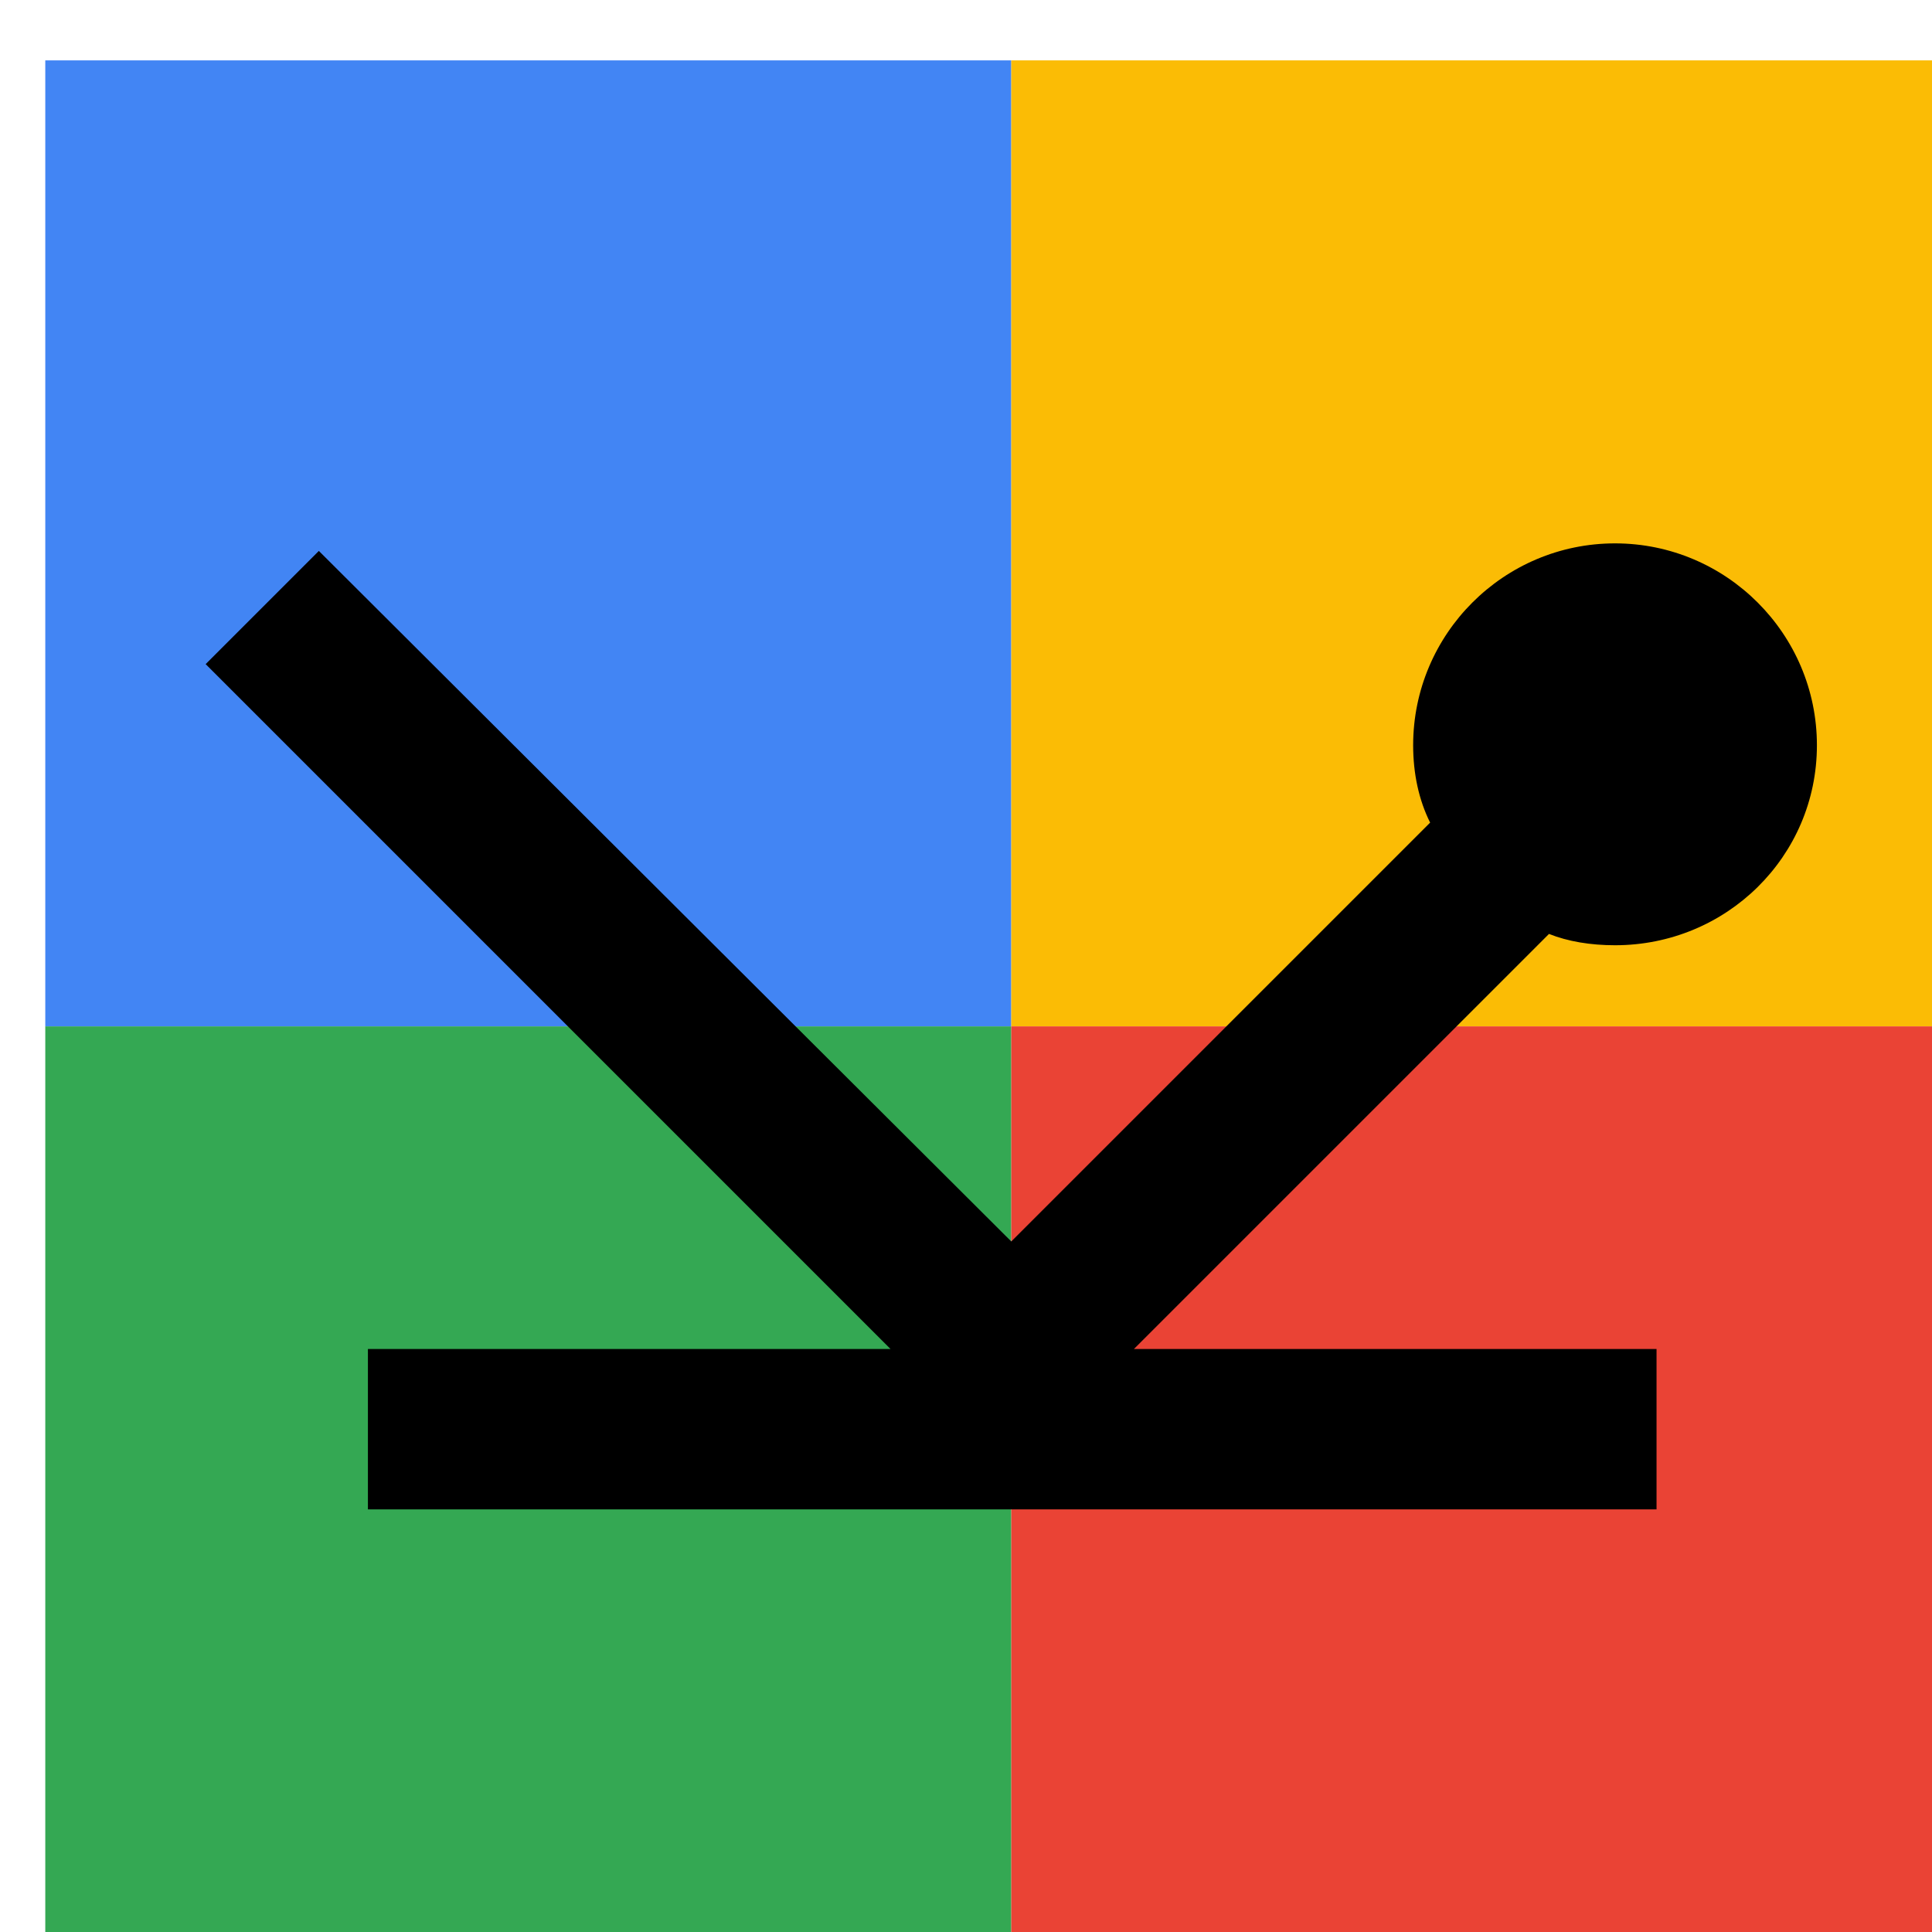
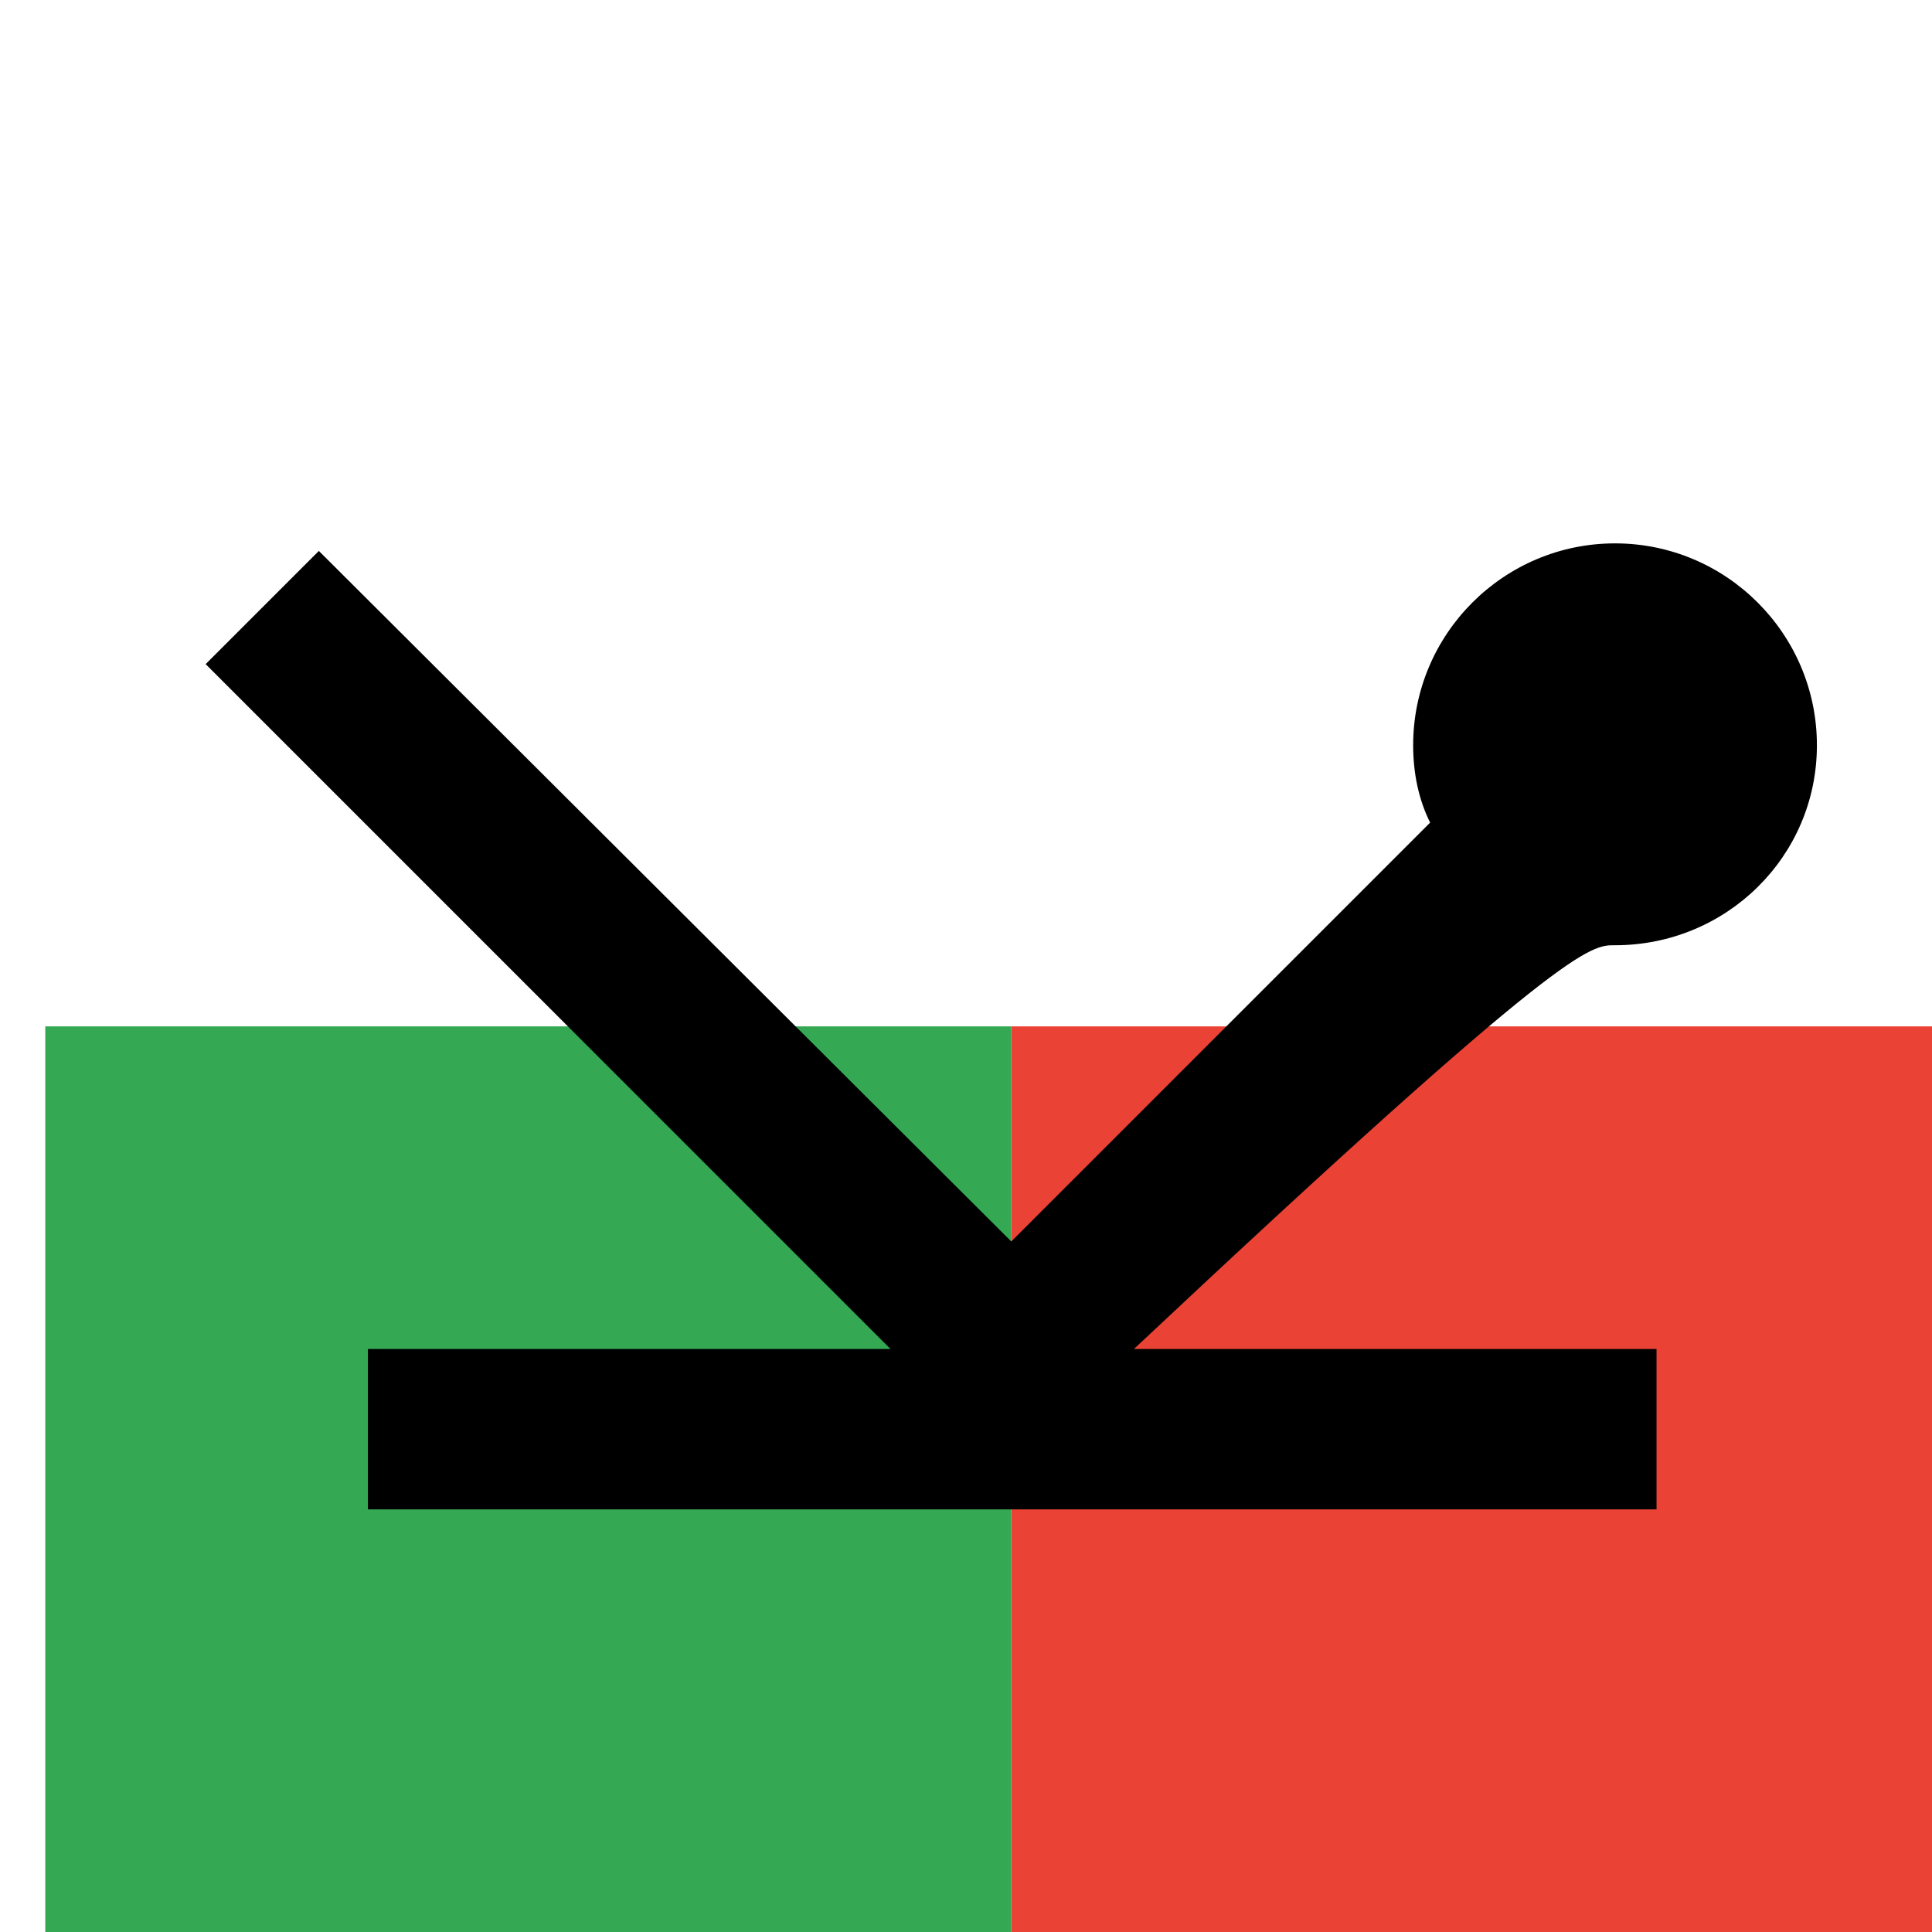
<svg xmlns="http://www.w3.org/2000/svg" viewBox="0 0 1024 1024">
  <defs>
    <filter id="f1" x="0" y="0" width="200%" height="200%">
      <feOffset result="offOut" in="SourceAlpha" dx="24" dy="32" />
      <feGaussianBlur result="blurOut" in="offOut" stdDeviation="16" />
      <feBlend in="SourceGraphic" in2="blurOut" mode="normal" />
    </filter>
    <g id="base">
-       <rect x="0" y="0" width="512" height="512" fill="#4285F4" />
      <rect x="0" y="512" width="512" height="512" fill="#34A853" />
-       <rect x="512" y="0" width="512" height="512" fill="#FBBC05" />
      <rect x="512" y="512" width="512" height="512" fill="#EA4335" />
    </g>
    <g id="asset214" desc="Material Icons (Apache 2.0)/UI Actions/network ping">
-       <path d="M512 626 145 260 85 320 448 683 H171 v85 h683 v-85 h-277 l220 -220 C807 467 819 469 832 469 891 469 939 422 939 363 939 304 891 256 832 256 773 256 725 304 725 363 c0 15 3 29 9 41 z" />
+       <path d="M512 626 145 260 85 320 448 683 H171 v85 h683 v-85 h-277 C807 467 819 469 832 469 891 469 939 422 939 363 939 304 891 256 832 256 773 256 725 304 725 363 c0 15 3 29 9 41 z" />
    </g>
  </defs>
  <g filter="url(#f1)">
    <use href="#base" />
    <use href="#asset214" fill="black" />
  </g>
</svg>